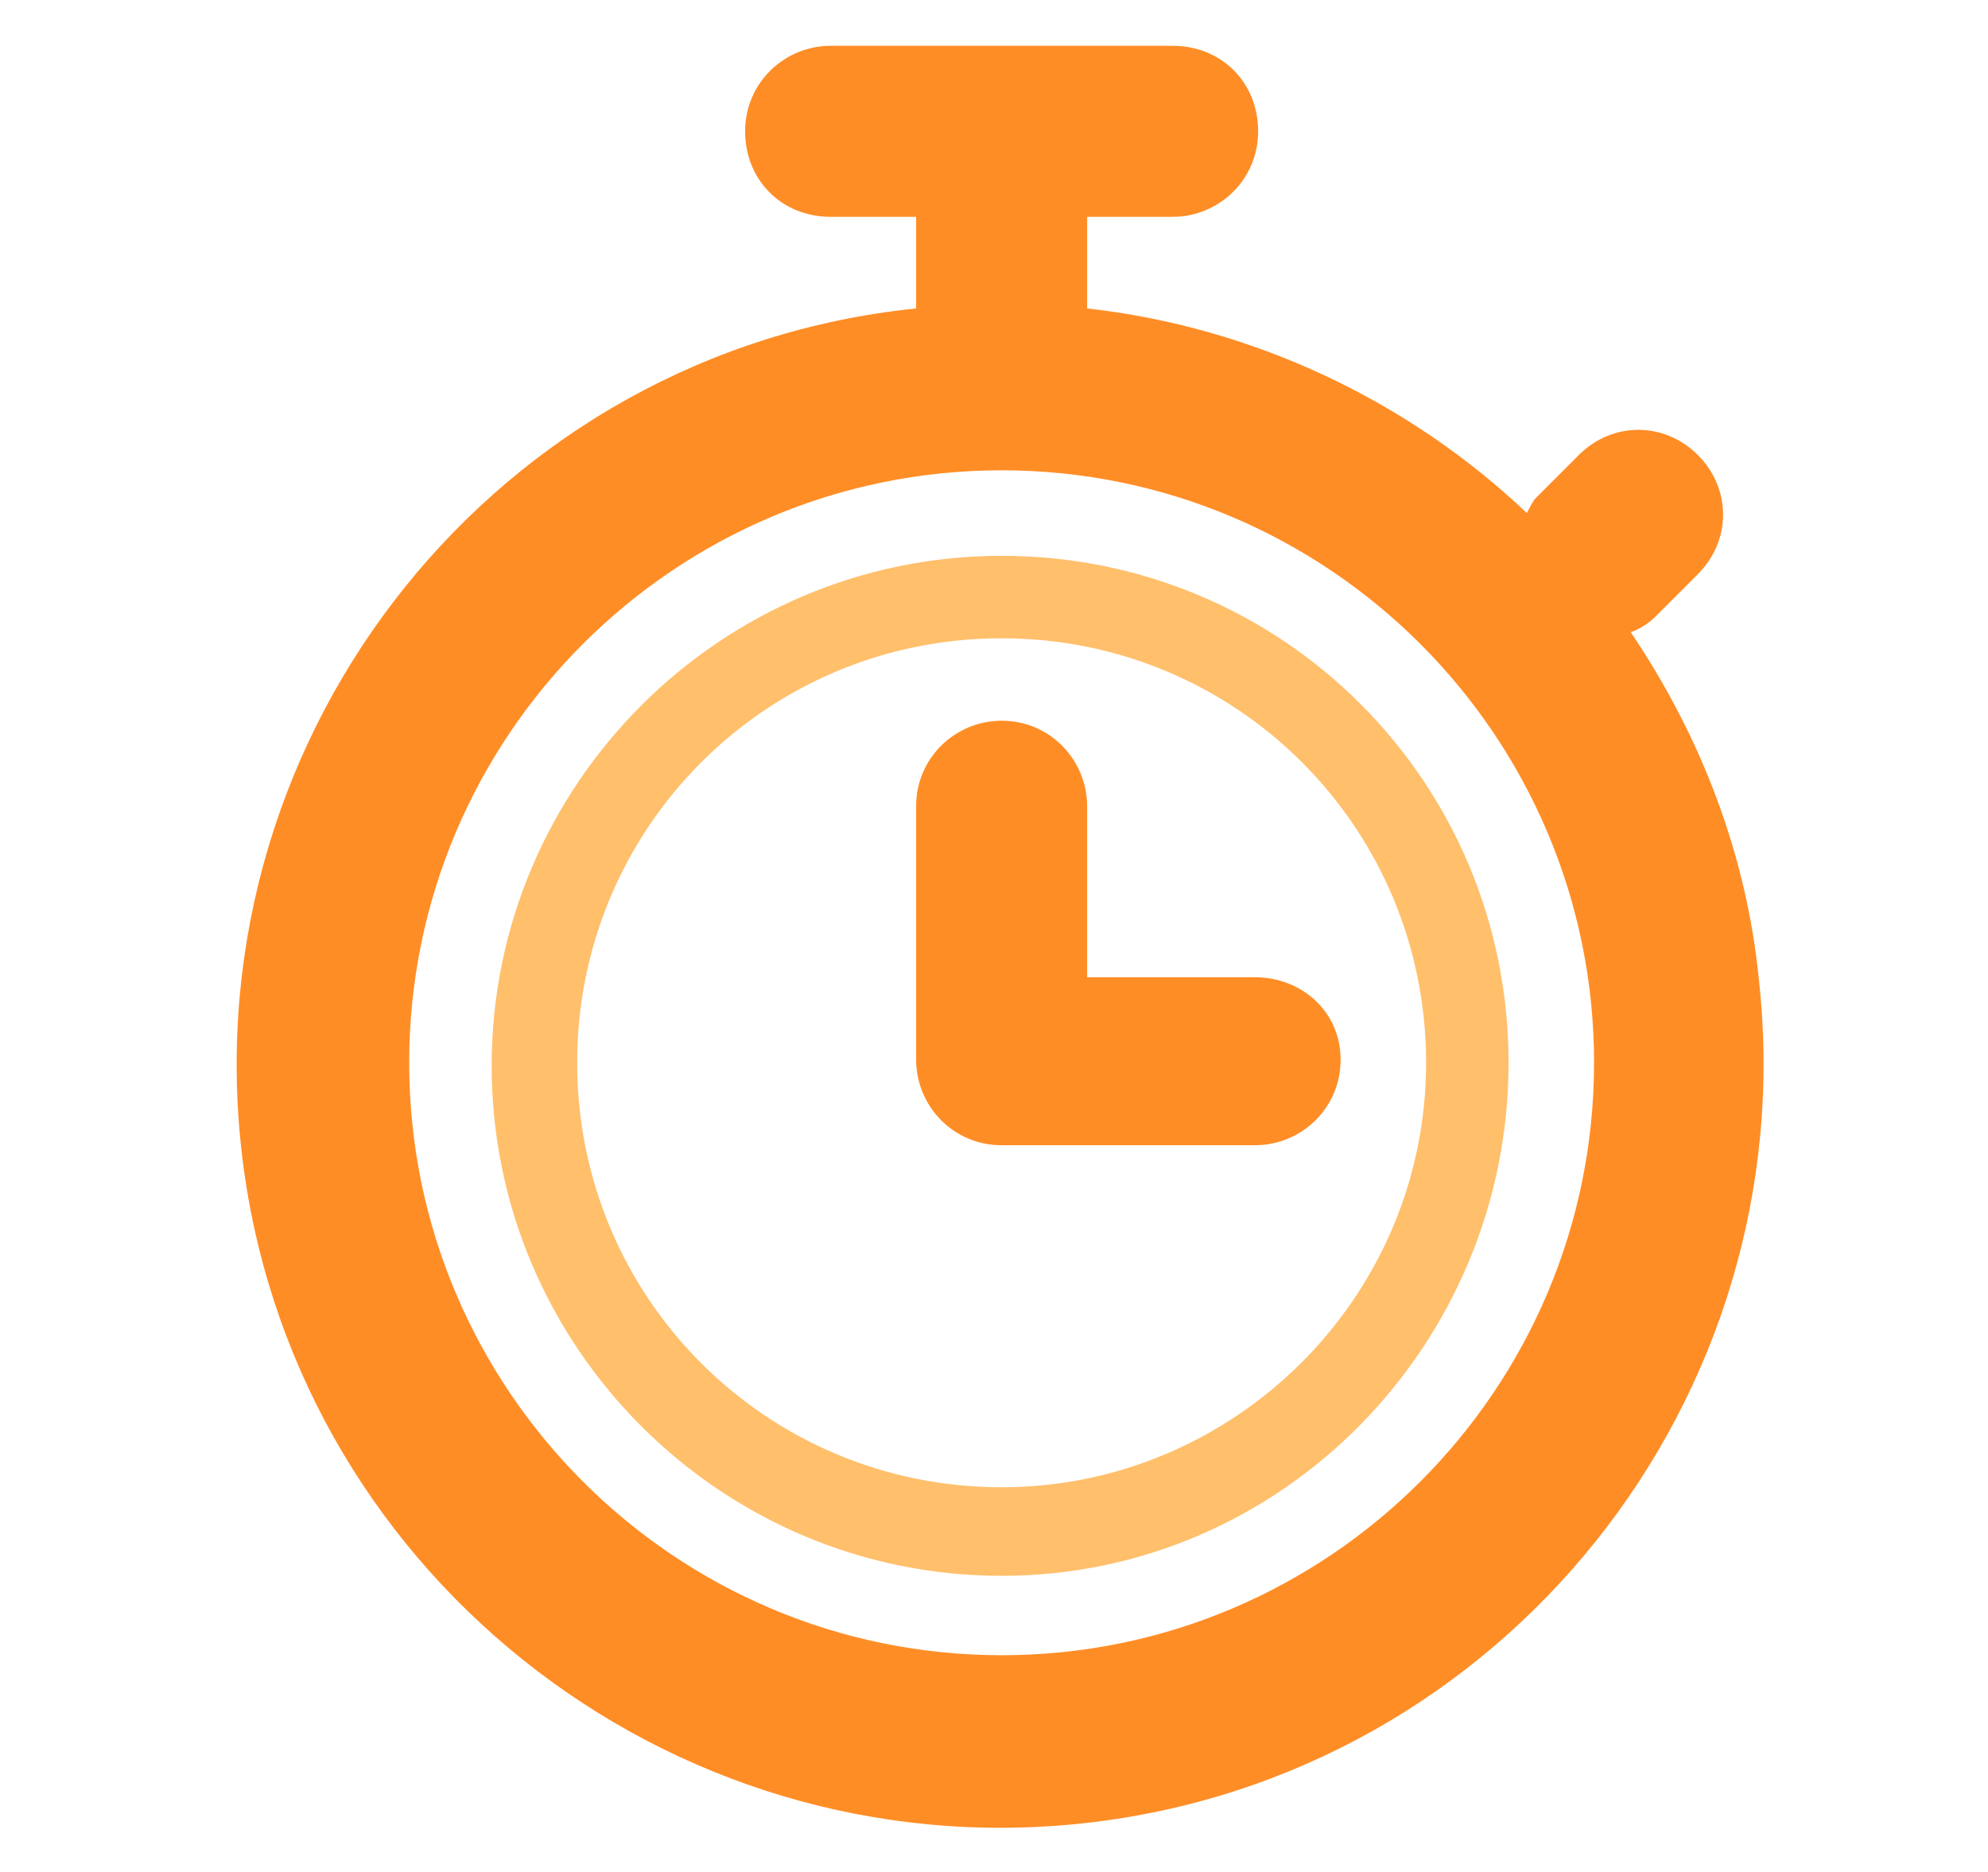
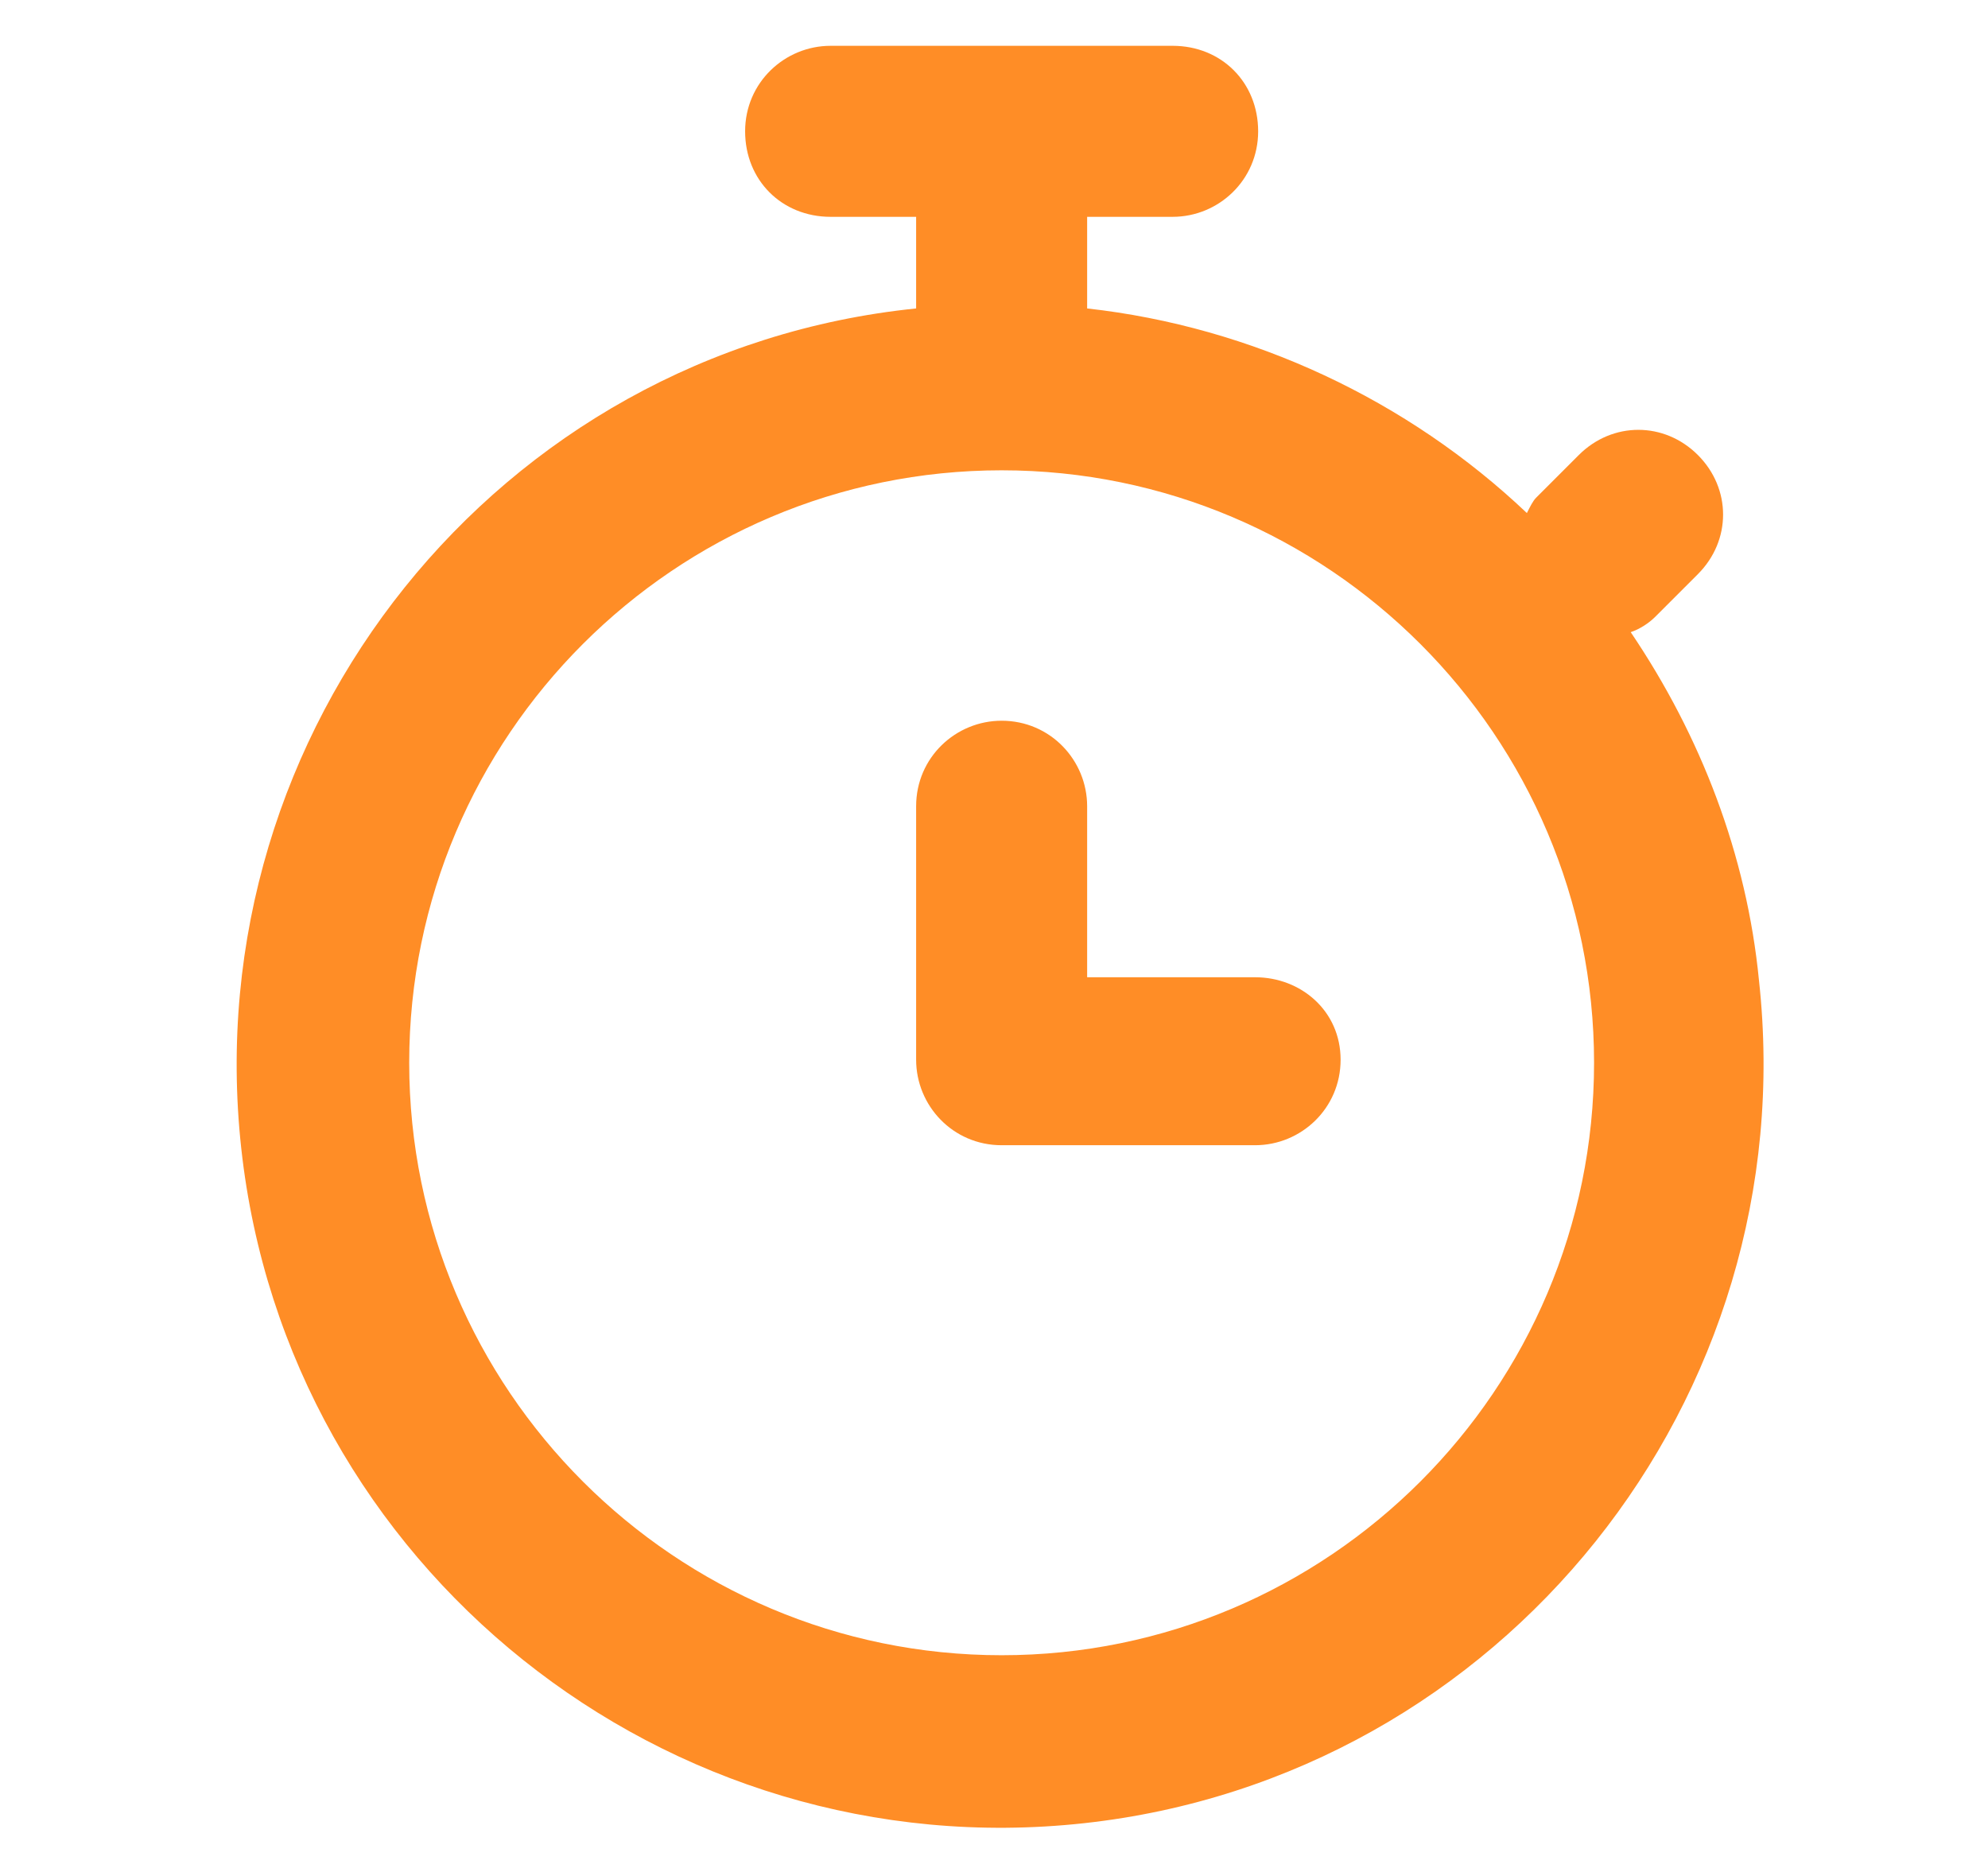
<svg xmlns="http://www.w3.org/2000/svg" version="1.1" id="Calque_2" x="0" y="0" viewBox="0 0 65.1 61.3" xml:space="preserve">
  <style>.st0{fill:#ff8d26}</style>
  <g id="Groupe_163" transform="translate(-1.5)">
    <g id="Layer_1" transform="translate(1.5)">
      <g id="Groupe_163-2">
        <path id="Tracé_71" class="st0" d="M53.4 20.7c.3-.1.6-.3.8-.5l1.4-1.4c1.1-1.1 1.1-2.8 0-3.9s-2.8-1.1-3.9 0l-1.4 1.4c-.1.1-.2.3-.3.5-3.9-3.7-9-6.1-14.4-6.7v-3h2.8c1.5 0 2.8-1.2 2.8-2.8S40 1.5 38.4 1.5H27.2c-1.5 0-2.8 1.2-2.8 2.8s1.2 2.8 2.8 2.8H30v3C16.3 11.5 6.4 23.9 7.9 37.6s13.9 23.6 27.6 22.1 23.6-13.9 22.1-27.6c-.4-4.1-1.9-8-4.2-11.4zM32.8 54.2c-10.7 0-19.4-8.7-19.4-19.4s8.7-19.4 19.4-19.4 19.4 8.7 19.4 19.4-8.7 19.4-19.4 19.4z" />
        <path id="Tracé_72" class="st0" d="M35.6 32v-5.6c0-1.5-1.2-2.8-2.8-2.8-1.5 0-2.8 1.2-2.8 2.8v8.3c0 1.5 1.2 2.8 2.8 2.8h8.3c1.5 0 2.8-1.2 2.8-2.8S42.6 32 41.1 32h-5.5z" />
-         <path id="Tracé_73" d="M32.8 18.2c-9.2 0-16.7 7.5-16.7 16.7s7.5 16.7 16.7 16.7S49.4 44 49.4 34.8c0-9.2-7.4-16.6-16.6-16.6zm0 30.5c-7.7 0-13.9-6.2-13.9-13.9s6.2-13.9 13.9-13.9 13.9 6.2 13.9 13.9-6.3 13.9-13.9 13.9z" fill="#ffbf6b" />
      </g>
    </g>
  </g>
</svg>